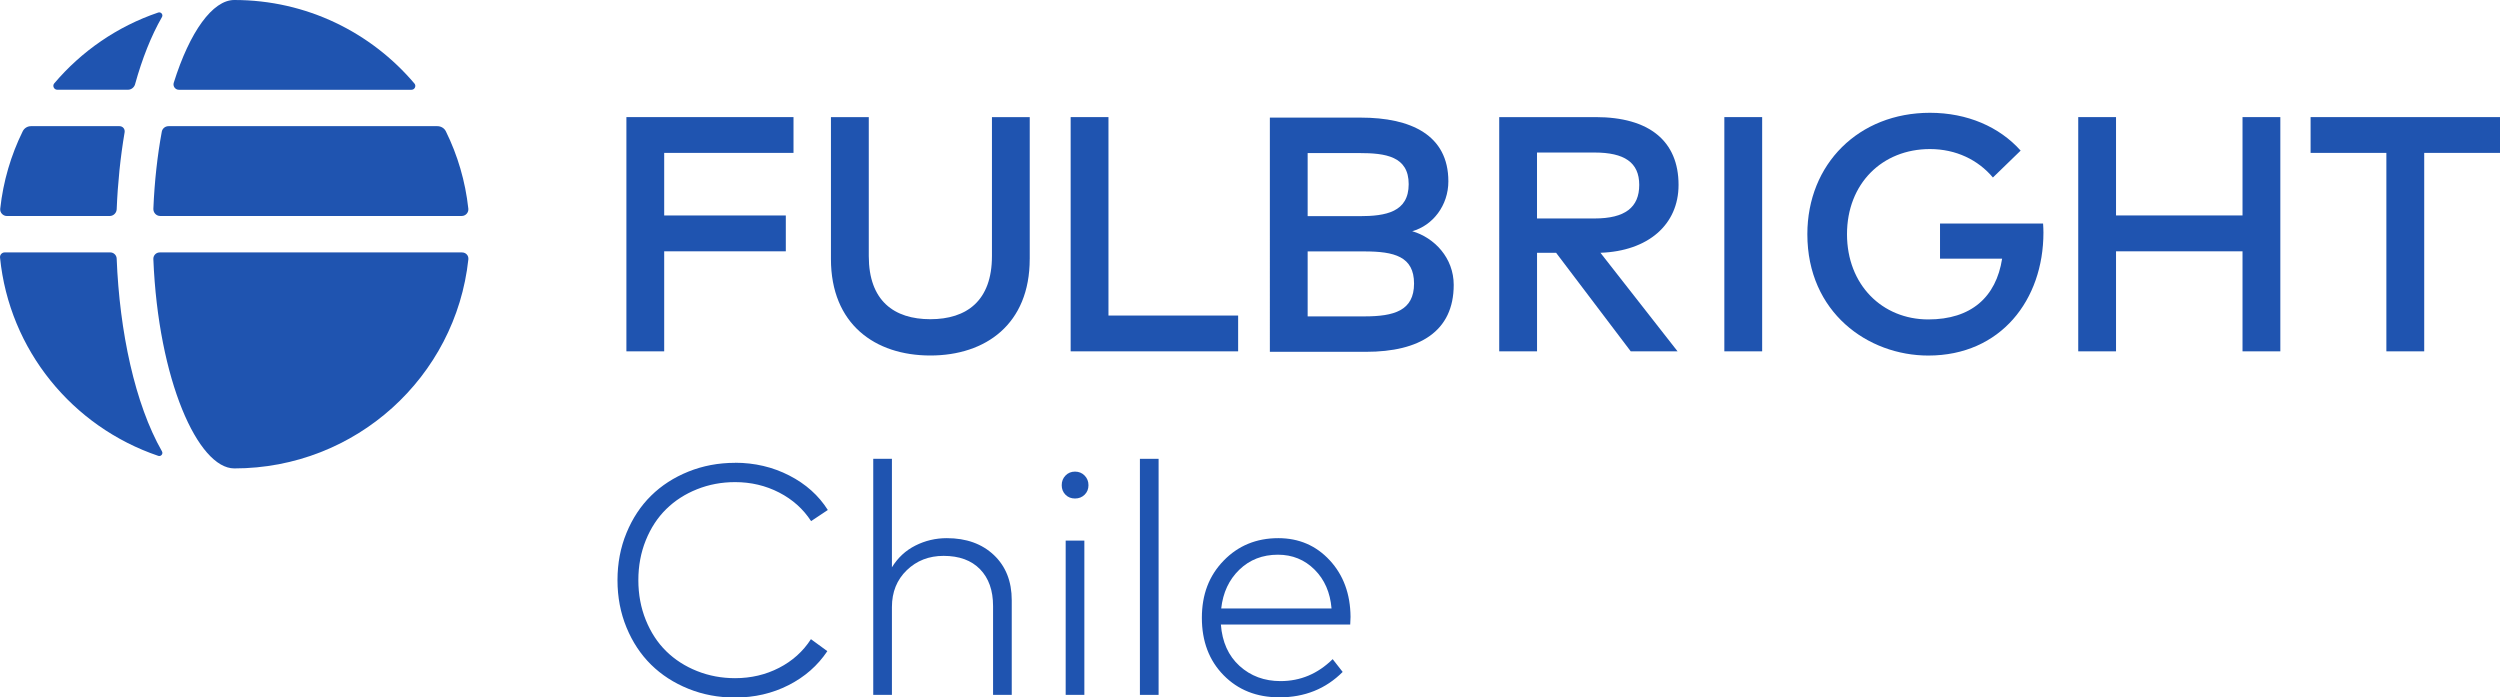
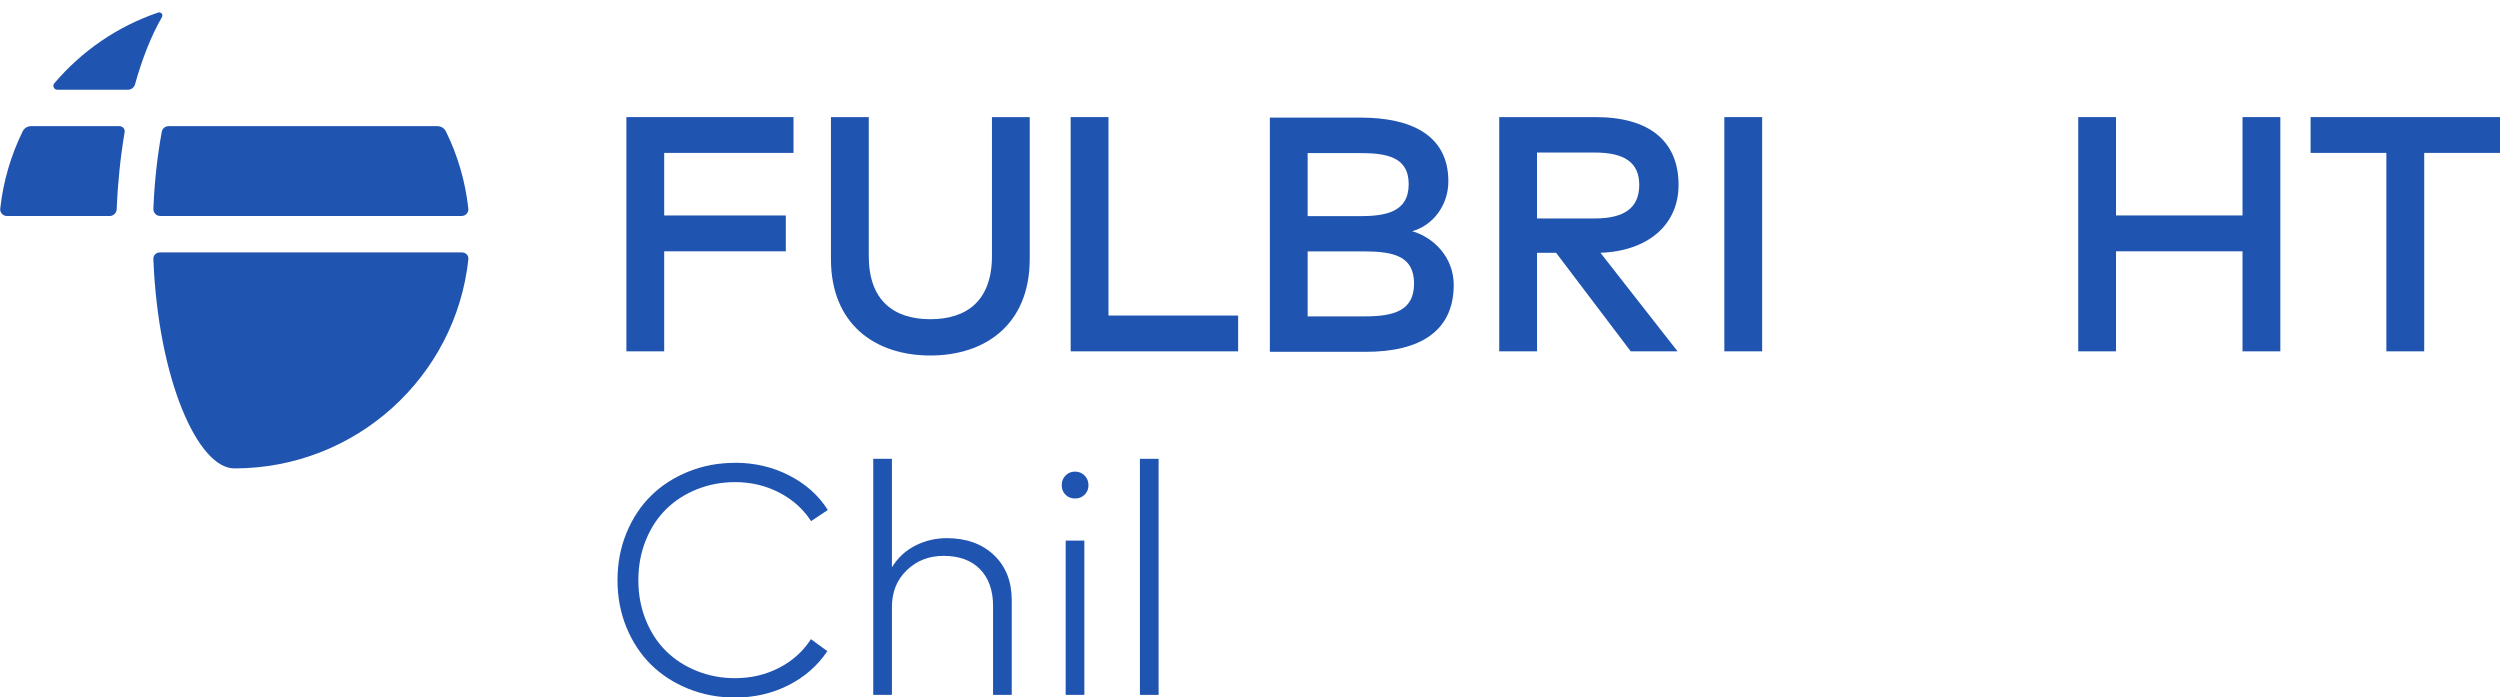
<svg xmlns="http://www.w3.org/2000/svg" id="uuid-8bbe7a9e-4c5e-46e8-8883-30558d4f126b" data-name="Layer 2" viewBox="0 0 985.03 274.82">
  <g id="uuid-414f52d5-6cb9-4e9b-b708-f9d89006eb52" data-name="MENU">
    <g>
      <g>
        <path d="m289.61,182.33c7.71,0,14.82,1.67,21.35,5.01,6.52,3.34,11.59,7.87,15.21,13.6l-6.59,4.39c-3.1-4.78-7.3-8.54-12.59-11.27-5.3-2.73-11.09-4.1-17.37-4.1-5.3,0-10.29.94-14.98,2.81-4.69,1.87-8.74,4.48-12.14,7.82-3.4,3.34-6.08,7.43-8.04,12.27-1.96,4.84-2.94,10.09-2.94,15.73s.98,10.88,2.94,15.73c1.96,4.84,4.64,8.94,8.04,12.27,3.4,3.34,7.45,5.94,12.14,7.81,4.69,1.87,9.69,2.81,14.98,2.81,6.29,0,12.07-1.36,17.34-4.07,5.27-2.71,9.46-6.48,12.56-11.3l6.46,4.72c-3.79,5.68-8.88,10.15-15.28,13.4-6.39,3.25-13.42,4.88-21.09,4.88-6.55,0-12.67-1.15-18.38-3.46-5.71-2.3-10.6-5.47-14.69-9.49-4.09-4.03-7.32-8.91-9.69-14.66-2.37-5.75-3.55-11.96-3.55-18.63s1.18-12.89,3.55-18.63c2.37-5.75,5.6-10.64,9.69-14.66,4.09-4.03,8.99-7.19,14.69-9.49,5.71-2.3,11.83-3.46,18.38-3.46Z" style="fill: #1f54b0;" />
        <path d="m351.42,223.54c2.33-3.79,5.41-6.65,9.27-8.59,3.85-1.94,7.98-2.91,12.37-2.91,7.66,0,13.84,2.22,18.54,6.65,4.69,4.44,7.04,10.38,7.04,17.83v37.27h-7.36v-35.01c0-6.16-1.71-10.99-5.13-14.5-3.42-3.51-8.21-5.26-14.37-5.26-5.77,0-10.6,1.88-14.5,5.65-3.9,3.77-5.85,8.6-5.85,14.5v34.62h-7.36v-93.01h7.36v42.76Z" style="fill: #1f54b0;" />
        <path d="m419.82,187.37c.99-1.03,2.24-1.55,3.75-1.55s2.77.52,3.78,1.55c1.01,1.03,1.52,2.3,1.52,3.81s-.51,2.76-1.52,3.75c-1.01.99-2.27,1.49-3.78,1.49s-2.76-.49-3.75-1.49c-.99-.99-1.49-2.24-1.49-3.75s.49-2.78,1.49-3.81Zm7.43,86.42h-7.36v-60.78h7.36v60.78Z" style="fill: #1f54b0;" />
        <path d="m456.5,273.79h-7.36v-93.01h7.36v93.01Z" style="fill: #1f54b0;" />
-         <path d="m503.65,212.04c8.14,0,14.9,2.91,20.28,8.72,5.38,5.81,8.12,13.24,8.2,22.28,0,.73-.04,1.74-.13,3.04h-50.96c.52,6.89,2.97,12.33,7.36,16.31,4.39,3.98,9.77,5.97,16.15,5.97,7.84,0,14.68-2.88,20.54-8.65l3.94,5.04c-6.67,6.67-14.98,10.01-24.93,10.01-8.96,0-16.29-2.91-21.99-8.72-5.71-5.81-8.56-13.35-8.56-22.61s2.86-16.64,8.59-22.54c5.73-5.9,12.9-8.85,21.51-8.85Zm-.13,6.52c-6.07,0-11.14,1.97-15.21,5.91-4.07,3.94-6.45,9.03-7.14,15.28h43.47c-.52-6.29-2.75-11.39-6.68-15.31-3.94-3.92-8.75-5.88-14.44-5.88Z" style="fill: #1f54b0;" />
      </g>
      <polygon points="309.62 99.02 261.7 99.02 261.7 138.43 246.81 138.43 246.81 46.14 312.65 46.14 312.65 60.24 261.7 60.24 261.7 84.9 309.62 84.9 309.62 99.02" style="fill: #1f54b0;" />
      <path d="m405.72,102.05c0,25.64-17.33,38.02-39.16,38.02s-39.16-12.38-39.16-38.02v-55.91h14.91v54.77c0,17.61,9.96,24.86,24.26,24.86s24.27-7.25,24.27-24.86v-54.77h14.89v55.91Z" style="fill: #1f54b0;" />
      <polygon points="487.84 138.43 421.85 138.43 421.85 46.14 436.75 46.14 436.75 124.33 487.84 124.33 487.84 138.43" style="fill: #1f54b0;" />
      <g>
        <path d="m515.23,99.06v25.6h22.34c11.74,0,19.58-2.25,19.58-12.94s-7.84-12.66-19.58-12.66h-22.34Zm0-38.75v24.86h20.44c10.34,0,19.37-1.59,19.37-12.61s-9.16-12.25-19.52-12.25h-20.3Zm20.89-13.97c19.72,0,34.55,6.8,34.55,25.11,0,9.5-6.13,17.4-14.24,19.65,8.77,2.55,16.35,10.54,16.35,21.15,0,18.39-13.52,26.37-34.55,26.37h-37.89V46.34h35.79Z" style="fill: #1f54b0;" />
        <path d="m605.6,60.11v25.97h22.67c12,0,17.61-4.34,17.61-13.24s-5.94-12.74-17.61-12.74h-22.67Zm23.08-13.97c21.22,0,32.69,9.5,32.69,26.71,0,15.69-12,26.09-30.78,26.75l30.39,38.83h-18.45l-29.41-38.83h-7.51v38.83h-14.9V46.14h37.97Z" style="fill: #1f54b0;" />
      </g>
      <rect x="679.41" y="46.14" width="14.9" height="92.29" style="fill: #1f54b0;" />
-       <path d="m796.17,59.33l-10.94,10.61c-5.81-6.92-14.51-11.21-24.8-11.21-18.85,0-32.69,13.64-32.69,33.55s13.85,33.58,32.04,33.58c16.81,0,26.71-8.72,29.08-23.95h-24.47v-13.84h40.61c.07,1.19.14,2.37.14,3.56,0,26.5-16.81,48.46-45.36,48.46-23.8,0-47.66-17-47.66-47.8,0-27.74,20.3-47.85,48.31-47.85,14.7,0,27.36,5.53,35.74,14.91" style="fill: #1f54b0;" />
      <polygon points="833.74 84.89 883.58 84.89 883.58 46.14 898.48 46.14 898.48 138.43 883.58 138.43 883.58 99.02 833.74 99.02 833.74 138.43 818.85 138.43 818.85 46.14 833.74 46.14 833.74 84.89" style="fill: #1f54b0;" />
      <polygon points="985.03 60.24 955.17 60.24 955.17 138.43 940.26 138.43 940.26 60.24 910.4 60.24 910.4 46.14 985.03 46.14 985.03 60.24" style="fill: #1f54b0;" />
      <g>
        <path d="m8.94,51.75C4.32,61.13,1.27,71.41.09,82.25c-.16,1.51,1.08,2.86,2.61,2.86h40.52c1.48,0,2.7-1.2,2.76-2.67.41-10.28,1.46-20.52,3.12-30.31.22-1.28-.7-2.42-2.02-2.42H12.22c-1.41,0-2.66.78-3.28,2.04" style="fill: #1f54b0;" />
-         <path d="m92.31,0c-8.5,0-17.54,12.45-23.86,32.64-.41,1.32.6,2.73,1.99,2.73h91.7c1.25,0,1.96-1.49,1.17-2.44C146.28,12.82,120.82,0,92.31,0" style="fill: #1f54b0;" />
        <path d="m172.34,49.71h-105.92c-1.3,0-2.43.89-2.67,2.16-1.71,9.26-2.87,19.47-3.32,30.36-.07,1.56,1.14,2.87,2.71,2.87h118.79c1.54,0,2.76-1.36,2.6-2.88-1.18-10.83-4.23-21.1-8.85-30.47-.62-1.26-1.93-2.04-3.34-2.04" style="fill: #1f54b0;" />
-         <path d="m43.45,99.45H1.85c-1.07,0-1.95.95-1.84,2.02,3.63,36.48,28.58,66.7,62.34,78.14,1.07.37,2.03-.78,1.47-1.77-10.65-18.62-16.73-47.21-17.85-75.97-.05-1.33-1.18-2.42-2.51-2.42" style="fill: #1f54b0;" />
        <path d="m92.31,184.56c47.9,0,87.25-36.07,92.23-82.37.16-1.5-.98-2.73-2.5-2.73H62.92c-1.43,0-2.56,1.19-2.5,2.61,1.93,47.81,17.68,82.48,31.89,82.49" style="fill: #1f54b0;" />
        <path d="m53.22,33.19c2.78-10.03,6.33-19.04,10.6-26.48.56-.98-.4-2.13-1.48-1.77-16.13,5.47-30.22,15.24-40.97,27.92-.82.97-.09,2.5,1.19,2.5h27.85c1.32,0,2.46-.91,2.82-2.17" style="fill: #1f54b0;" />
      </g>
    </g>
  </g>
</svg>